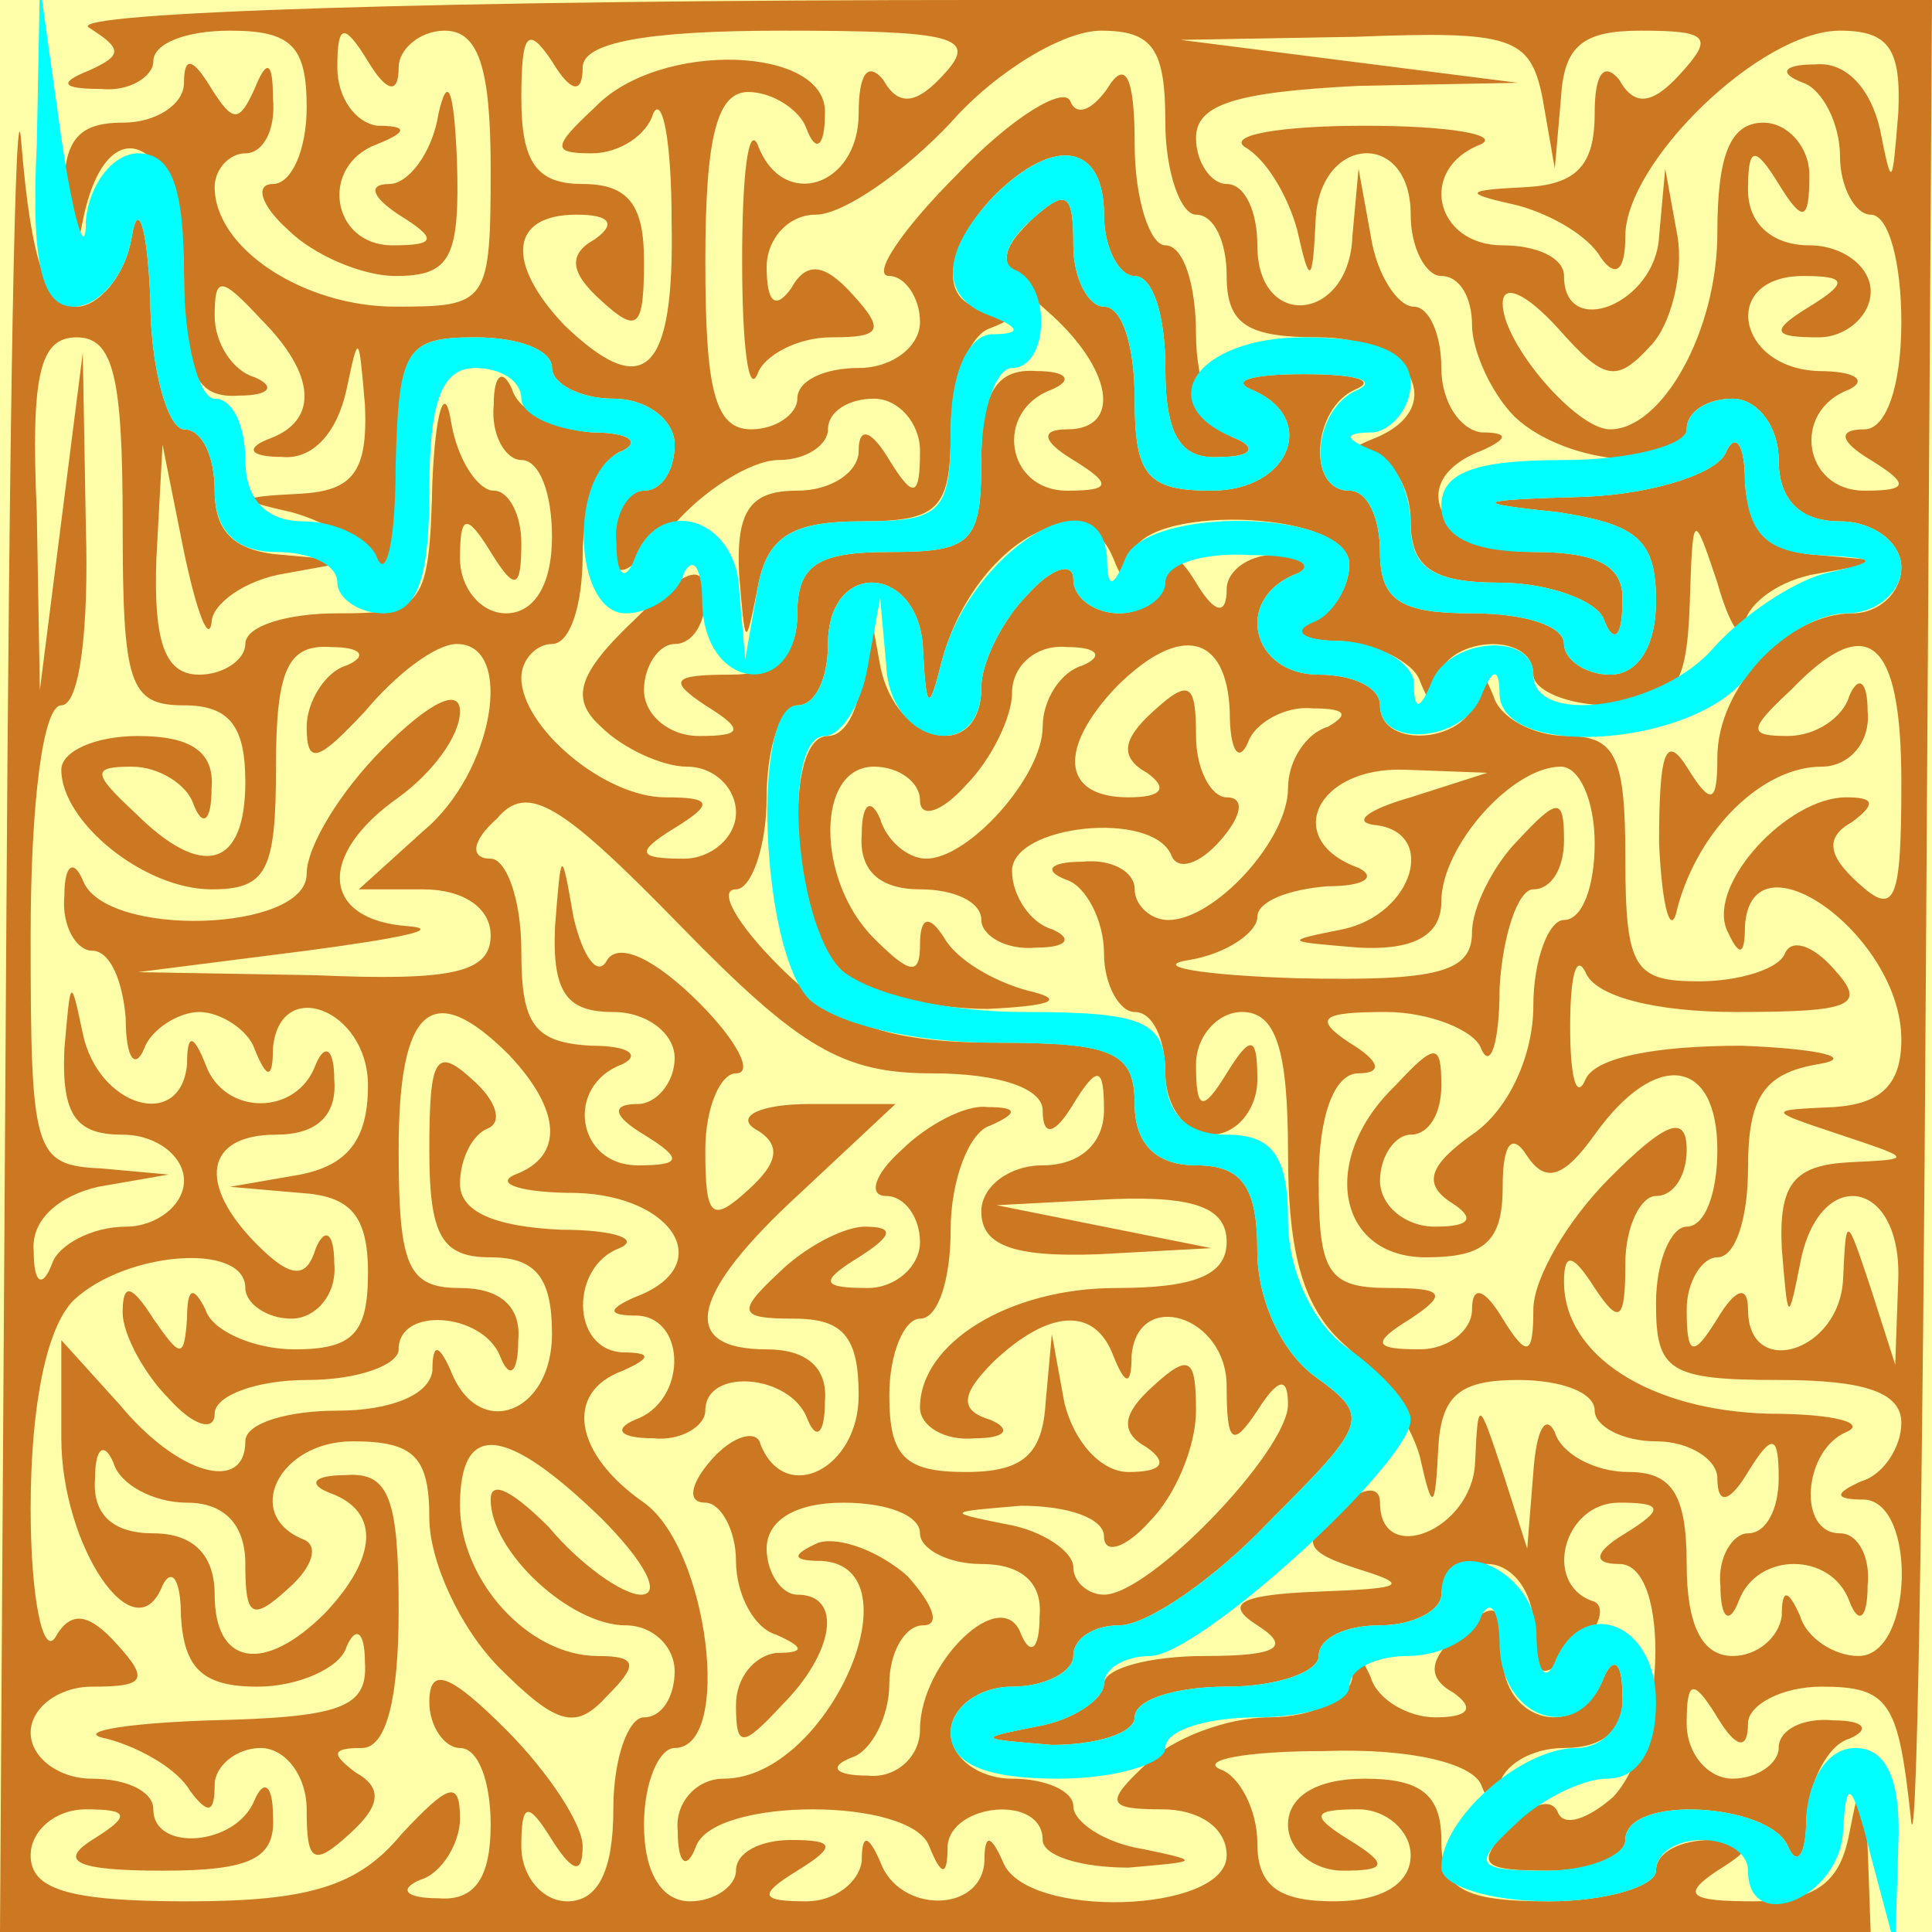
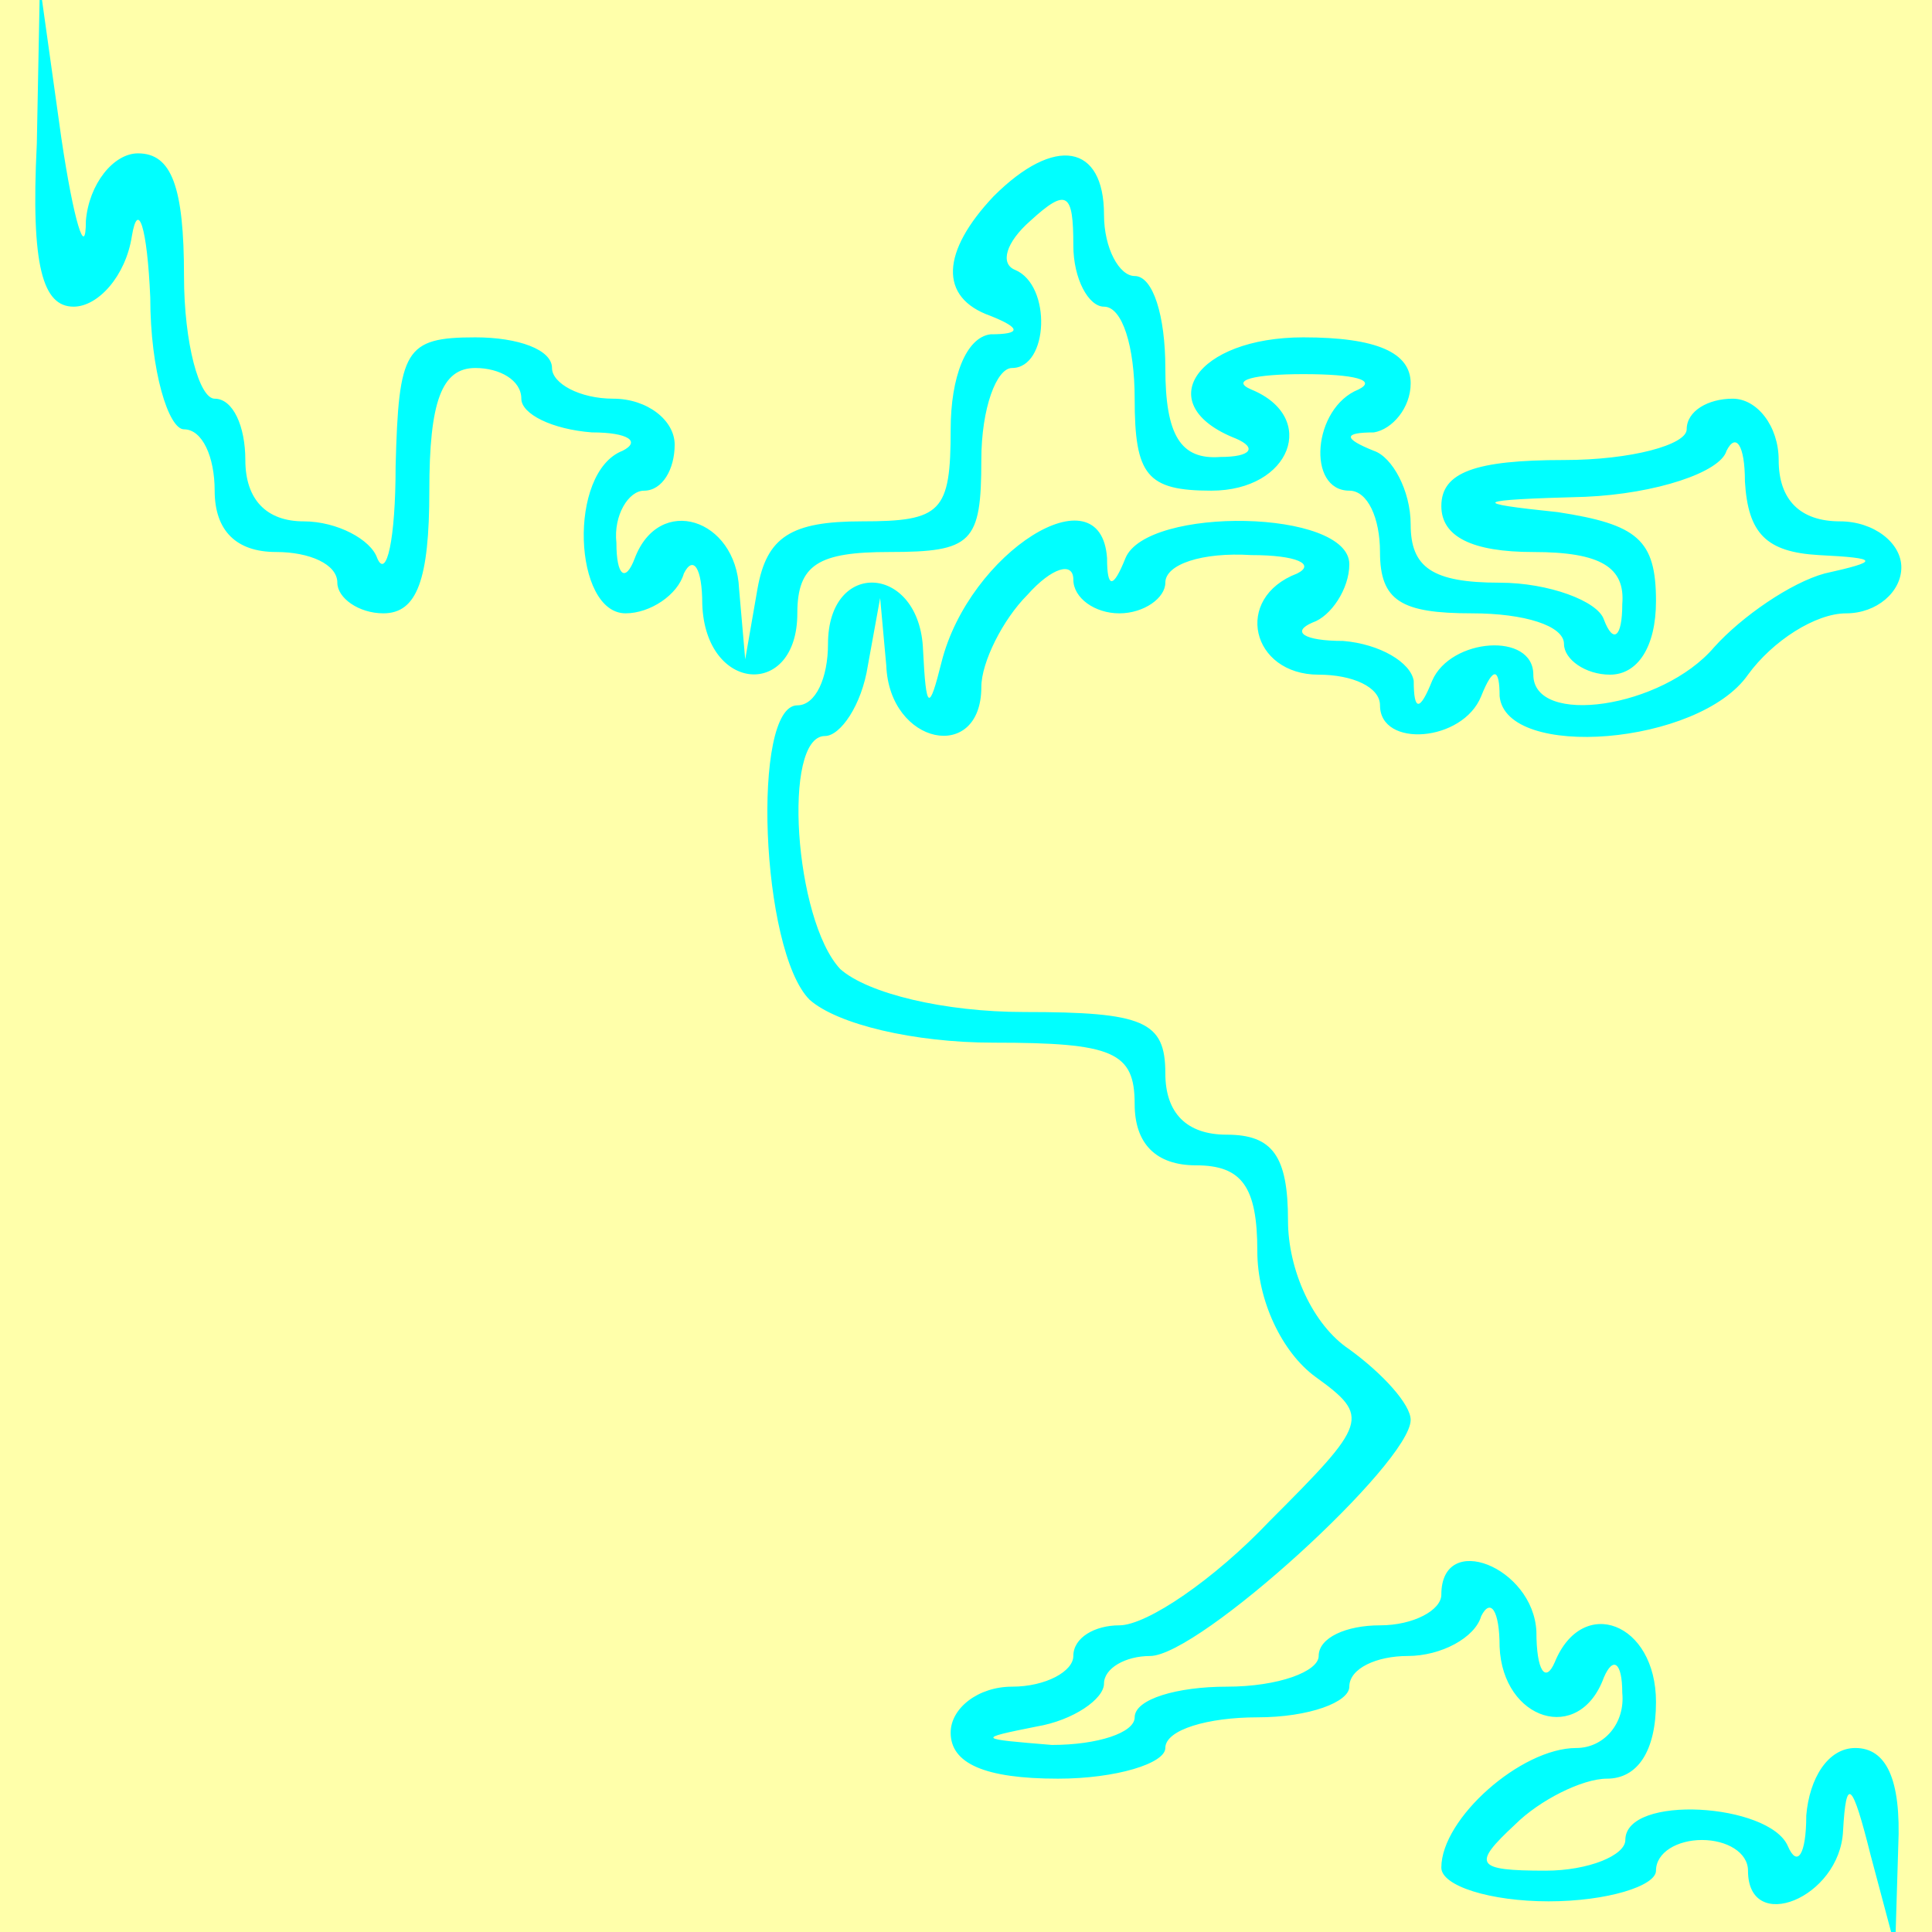
<svg xmlns="http://www.w3.org/2000/svg" version="1.0" viewBox="0 0 63 63">
  <rect width="63" height="63" fill="#FFA" />
  <g transform="translate(0 63) scale(.1 -.1)" fill="#C72">
-     <path d="m2 318-2-318h305 305l-1 28c-2 23-2 24-6 4-3-16-11-22-31-22-21 0-24 2-12 10 13 8 12 10-2 10-10 0-18-4-18-10 0-5-16-10-35-10-28 0-35 4-35 20 0 15-7 20-25 20-16 0-25-6-25-15 0-8 8-15 18-15 14 0 15 2 2 10s-12 10 3 10c9 0 17-7 17-15 0-9-9-15-25-15-18 0-25 5-25 19 0 11-6 22-12 24-7 3 8 6 34 6 28 1 48-4 51-11 4-10 6-10 6 0 1 6 10 12 21 12 13 0 20 6 19 18 0 10-3 12-6 5-8-21-33-15-33 7 0 17-2 19-14 8-10-9-11-15-2-20 7-5 5-8-6-8-9 0-19 6-21 13-4 9-6 9-6 0-1-7-13-13-27-13s-32-7-40-15c-14-13-13-15 5-15 12 0 21-6 21-15 0-19-66-21-73-2-4 9-6 9-6 0-1-17-28-17-34 0-4 9-6 9-6 0-1-7-9-13-18-13-15 0-16 2-3 10s12 10-2 10c-10 0-18-4-18-10 0-5-7-10-15-10-9 0-15 9-15 25 0 14 5 25 10 25 19 0 11 65-10 80-23 16-26 36-7 43 9 4 10 6 0 6-17 1-17 28-1 34 7 3-2 6-19 6-22 1-33 6-33 15 0 8 4 16 9 18s3 9-5 16c-12 11-14 7-14-23 0-28 4-35 20-35 15 0 20-7 20-25 0-26-24-35-33-12-4 9-6 9-6 0-1-8-14-13-31-13-16 0-30-4-30-10 0-17-22-11-41 12l-19 21v-32c0-35 24-71 33-48 3 6 6 2 6-10 1-17 7-23 25-23 13 0 27 6 29 13 3 7 6 5 6-5 1-15-8-18-51-19-29-1-44-4-33-6 11-3 23-10 27-17 6-8 8-7 8 2 0 6 7 12 15 12s15-9 15-20c0-17 2-19 14-8 10 9 11 15 2 20-8 6-8 8 2 8 8 0 12 16 12 45 0 36-3 45-17 44-11 0-13-3-5-6 16-6 15-21-2-39-20-20-36-17-36 6 0 13-7 20-20 20s-20 6-19 18c0 10 3 12 6 5 2-7 13-13 24-13 12 0 19-7 19-20 0-17 2-19 14-8 8 7 10 14 5 16-20 8-8 32 16 32 20 0 25-5 25-25 0-14 10-36 23-49 19-19 25-20 35-9 10 10 10 13-3 13-23 0-45 25-45 49 0 28 15 26 46-4 14-14 20-25 13-25-6 0-20 10-30 22-11 11-19 16-19 9 0-17 26-41 44-41 9 0 16-7 16-15s-4-15-10-15c-5 0-10-13-10-30 0-20-5-30-15-30-8 0-15 8-15 18 0 14 2 15 10 2 7-11 10-11 10-2 0 7-11 24-25 38-18 18-25 21-25 9 0-8 5-15 10-15 6 0 10-11 10-25 0-17-5-25-17-24-11 0-13 3-6 6 7 2 13 12 13 20 0 13-4 11-19-5-14-17-30-22-70-22-39 0-51 4-51 15 0 8 8 15 18 15 14 0 15-2 2-10-11-7-5-10 23-10 29 0 37 4 36 18 0 10-3 12-6 5-6-15-33-17-33-3 0 6-9 10-20 10s-20 7-20 15 9 15 20 15c17 0 19 2 8 14-9 10-15 11-20 2-4-6-8 13-8 42 0 33 5 59 14 68 17 16 56 19 56 4 0-5 7-10 15-10s15 8 14 18c0 10-3 12-6 5-3-10-8-10-19 1-20 20-17 36 6 36 13 0 20 6 19 18 0 10-3 12-6 5-6-17-30-17-36 0-4 10-6 10-6 0-2-22-29-14-34 10-4 19-4 18-6-5-1-22 4-28 19-28 11 0 20-7 20-15s-9-15-19-15c-11 0-22-6-24-12-3-8-6-7-6 4-1 10 8 18 21 21l23 4-22 2c-22 1-23 5-23 76 0 43 4 75 10 75s9 25 8 58l-1 57-14-110-1 58c-2 45 1 57 13 57s15-13 15-60c0-53 2-60 20-60 15 0 20-7 20-25 0-28-14-32-36-10-14 13-14 15-1 15 9 0 18-6 20-12 3-8 6-6 6 5 1 12-7 17-24 17-14 0-25-5-25-11 0-17 27-39 49-39 18 0 21 6 21 40 0 32 4 40 18 39 10 0 12-3 5-6-7-2-13-12-13-20 0-13 4-11 19 5 10 12 23 22 30 22 19 0 12-42-11-61l-21-19h21c13 0 22-6 22-15 0-12-12-15-57-13l-58 1 55 7c30 4 45 7 33 8-28 2-30 23-3 42 11 8 20 20 20 28s-10 3-25-12c-14-14-25-32-25-41 0-19-66-21-73-2-3 7-6 5-6-5-1-10 4-18 9-18 6 0 10-10 11-22 0-13 3-17 6-10 2 6 11 12 18 12s16-6 18-12c4-10 6-10 6 0 2 24 31 13 31-12 0-18-7-26-22-29l-23-4 23-2c16-1 22-7 22-26 0-20-5-25-24-25-13 0-27 6-29 13-4 8-6 7-6-3-1-13-2-13-11 0-7 11-10 12-10 2 0-7 7-20 15-28 8-9 15-11 15-5s14 11 30 11c17 0 30 5 30 10 0 14 27 12 33-2 3-8 6-6 6 5 1 11-6 17-19 17-17 0-20 7-20 45 0 47 11 56 36 31 17-18 18-33 2-39-7-3 2-6 20-6 32-1 46-24 19-34-9-4-9-6 1-6 16-1 16-28-1-34-7-3-5-6 6-6 9-1 17 4 17 9 0 14 27 12 33-2 3-8 6-6 6 5 1 11-6 17-19 17-29 0-25 18 11 51l31 29h-28c-16 0-24-4-18-8 9-5 8-11-2-20-12-11-14-9-14 13 0 14 5 25 10 25 6 0 0 11-12 23-14 14-26 20-30 14-3-6-8 1-11 14-4 23-4 22-6-3-1-22 4-28 19-28 11 0 20-7 20-15s-6-15-12-15c-9 0-8-4 2-10 13-8 12-10-2-10-20 0-24 26-5 33 6 3 2 6-10 6-19 1-23 7-23 31 0 17-5 30-10 30-7 0-6 6 2 13 10 12 21 5 60-35s53-48 82-48c22 0 36-5 36-12 0-9 4-8 10 2 8 13 10 12 10-2 0-11-8-18-20-18-11 0-20-7-20-15 0-11 10-15 38-14l37 2-70 14 38 2c27 1 37-3 37-14s-11-15-36-15c-35 0-64-18-64-39 0-6 8-11 18-10 10 0 12 3 5 6-10 3-10 8 1 19 18 17 33 18 39 2 4-10 6-10 6 0 2 22 31 13 31-10 0-19 2-20 10-8 7 11 10 11 10 2 0-15-45-62-60-62-5 0-10 4-10 9s-10 12-22 14c-20 4-19 4 5 6 15 0 27-4 27-10s7-4 15 5c8 8 15 24 15 36 0 17-2 19-14 8-10-9-11-15-2-20 7-5 5-8-6-8-9 0-18 10-21 23l-4 22-2-22c-1-17-7-23-26-23-20 0-25 5-25 25 0 14 5 25 10 25 6 0 10 13 10 29s6 32 13 34c9 4 9 6-1 6-7 1-20-6-28-14-9-8-11-15-5-15s11-7 11-15-8-15-17-15c-15 0-16 2-3 10 11 7 12 10 2 10-7 0-20-7-28-15-14-13-13-15 5-15 16 0 21-6 21-25 0-24-24-36-32-16-1 5-9 3-16-5s-8-14-2-14c5 0 10-9 10-19 0-11 6-22 13-24 9-4 10-6 0-6-7-1-13-8-13-17 0-14 2-14 15 0 17 17 20 36 5 36-5 0-10 7-10 15 0 9 9 15 25 15 14 0 25-4 25-10 0-5 9-10 20-10 13 0 20-6 19-17 0-11-3-13-6-6-6 17-33-9-33-31 0-9-8-16-17-15-11 0-13 3-5 6 6 2 12 13 12 24 0 10 5 19 11 19s3 7-5 16c-9 8-22 13-29 11-9-4-9-6 1-6 32-2 2-71-32-71-9 0-16-8-15-17 0-11 3-13 6-5 6 16 70 16 76 0 4-10 6-10 6 0 1 14 31 17 31 2 0-5 12-9 28-9 23 2 24 2 5 6-13 2-23 9-23 14s-9 9-20 9-20 7-20 15 9 15 20 15 20 5 20 10c0 6 7 10 15 10 9 0 31 15 49 34 32 32 33 34 15 47-11 8-19 25-19 41 0 21-5 28-20 28-13 0-20 7-20 20 0 17-7 20-45 20-36 0-52 6-71 25-14 14-20 25-14 25 5 0 10 14 10 30 0 17 5 30 10 30 6 0 10 9 10 20 0 28 30 26 31-2 1-20 2-20 6-4 10 38 46 59 56 34 4-10 6-10 6 0 1 18 71 16 71-2 0-8-6-17-13-19-6-3-2-6 10-6 12-1 24-7 26-13 4-10 6-10 6 0 1 14 31 17 31 2 0-5 11-10 25-10 21 0 25 5 26 33 1 30 1 31 9 7 4-14 8-20 9-13 1 6 11 14 24 16l22 4-22 2c-16 1-23 8-24 24 0 12-3 16-6 10-2-7-23-14-46-15-37-1-38-2-9-5 26-4 32-9 32-29 0-15-6-24-15-24-8 0-15 5-15 10 0 6-13 10-30 10-23 0-30 4-30 20 0 11-4 20-10 20-14 0-12 27 2 33 7 3 0 5-17 5-16 0-24-2-17-5 22-9 13-33-13-33-21 0-25 5-25 30 0 17-4 30-10 30-5 0-10 9-10 20 0 17-2 19-14 8-11-11-11-15 5-29 22-19 25-39 7-39-9 0-8-4 2-10 13-8 12-10-2-10-20 0-24 26-5 33 7 3 5 6-5 6-13 1-18-7-18-29 0-27-3-30-30-30-23 0-30-4-30-20 0-14-7-20-22-20-19 0-20-2-8-10 13-8 12-10-2-10-10 0-18 7-18 15s5 15 10 15c6 0 10 7 10 15 0 12-6 10-23-7-19-18-21-26-11-35 7-7 20-13 28-13 9 0 16-7 16-15s-8-15-17-15c-15 0-16 2-3 10s12 10-3 10c-20 0-47 23-47 39 0 6 5 11 10 11 6 0 10 13 10 29s6 32 13 34c6 3 2 6-10 6-12 1-24 7-26 14-3 7-6 5-6-5-1-10 4-18 9-18 6 0 10-11 10-25 0-16-6-25-15-25-8 0-15 8-15 18 0 14 2 15 10 2s10-12 10 3c0 9-4 17-9 17s-12 10-14 23c-2 12-5 3-6-20-1-41-3-43-31-43-16 0-30-4-30-10 0-5-7-10-15-10-11 0-15 10-14 38l2 37 7-35c4-19 8-30 9-23 0 6 11 14 24 16l22 4-22 2c-16 1-23 7-23 21 0 11-4 20-10 20-5 0-11 19-11 43-1 23-4 32-6 20-2-13-11-23-18-23-10 0-15 16-18 53-2 28-4-91-5-265z" />
-     <path d="m29 621c11-7 11-9 0-14-10-4-9-6 4-6 9-1 17 4 17 9 0 6 11 10 25 10 20 0 25-5 25-25 0-14-5-25-11-25s-4-7 5-15c8-8 24-15 35-15 18 0 21 6 20 38-1 23-3 28-6 15-2-13-10-23-16-23-7 0-6-4 3-10 13-8 12-10-2-10-20 0-24 26-5 33 10 4 10 6 0 6-7 1-13 9-13 19 0 14 2 15 10 2 6-10 10-11 10-2 0 6 7 12 15 12 11 0 15-12 15-45 0-44-1-45-31-45s-59 19-59 39c0 6 5 11 10 11 6 0 10 8 9 18 0 12-2 13-6 3-5-11-7-11-14 0-6 10-9 11-9 2 0-7-9-13-20-13-15 0-20-6-19-27 2-24 2-25 6-5 8 40 33 26 33-18 0-32 4-40 18-39 10 0 12 3 5 6-7 2-13 11-13 20 0 13 2 13 15-1 18-18 19-33 3-39-8-3-7-6 4-6 10-1 18 8 21 22 4 19 4 18 6-5 1-22-4-28-21-29-21-1-21-2-3-6 11-3 23-10 27-17 4-6 8 8 8 32 0 38 2 42 25 42 14 0 25-4 25-10 0-5 9-10 20-10s20-7 20-15-4-15-10-15c-5 0-10-7-10-17 0-13 3-12 19 5 10 12 26 22 35 22s16 5 16 10c0 6 7 10 15 10s15-8 15-17c0-15-2-16-10-3-6 10-10 11-10 3 0-7-9-13-20-13-15 0-20-6-19-27 2-24 2-25 6-5 3 17 11 22 34 22 25 0 29 4 29 29 0 16 6 32 13 34 10 4 10 6 0 6-17 1-16 19 1 37 20 20 36 17 36-6 0-11 5-20 10-20 6 0 10-13 10-30 0-22 5-30 18-29 10 0 12 3 5 6-7 2-13 18-13 34s-4 29-10 29c-5 0-10 15-10 33 0 22-3 28-9 18-5-7-10-9-12-4s-19-5-37-24c-18-18-28-33-22-33 5 0 10-7 10-15s-9-15-20-15-20-4-20-10c0-5-7-10-15-10-12 0-15 13-15 55 0 41 4 55 14 55 8 0 17-6 19-12 3-8 6-6 6 5 1 22-54 24-75 2-14-13-14-15-1-15 9 0 18 6 20 13 3 6 6-9 6-35 1-50-9-59-35-34-19 20-18 36 4 36 11 0 13-3 6-8-9-5-8-11 2-20 12-11 14-9 14 13 0 18-5 25-20 25s-20 7-20 28 2 24 10 12c6-10 10-11 10-2 0 8 20 12 65 12 56 0 64-2 53-14-9-10-15-11-20-2-5 6-8 2-8-11 0-24-25-32-33-10-3 6-5-10-5-38 0-27 2-44 5-37 2 6 13 12 24 12 16 0 18 2 7 14-9 10-15 11-20 2-5-7-8-5-8 7 0 9 7 17 16 17s29 14 44 30c15 17 37 30 49 30 17 0 21-6 21-30 0-16 5-30 10-30 6 0 10-9 10-20 0-16 7-20 30-20 30 0 43-23 18-33-10-4-10-6 0-6 6-1 12-10 12-21 0-15 7-20 29-20 16 0 32-6 34-12 3-8 6-6 6 5 1 12-7 17-29 17-30 0-43 23-17 33 9 4 9 6 0 6-7 1-13 10-13 21s-4 20-9 20-12 10-14 23l-4 22-2-22c-1-28-31-31-31-3 0 11-4 20-10 20-5 0-10 7-10 15 0 11 13 15 53 17l52 1-110 14 57 1c51 2 57 0 61-20l4-23 2 23c1 17 7 22 26 22 22 0 24-2 13-14-9-10-15-11-20-2-5 6-8 2-8-11 0-17-6-23-22-24-21-1-21-2-3-6 11-3 23-10 27-17 5-7 8-4 8 7 0 24 44 67 70 67 16 0 20-6 19-27-2-24-2-25-6-5-3 13-11 22-21 21-11 0-12-3-4-6 6-2 12-13 12-24 0-10 5-19 10-19 6 0 10-16 10-35 0-21-5-35-12-35-9 0-8-4 2-10 13-8 12-10-2-10-20 0-24 26-5 33 6 3 2 6-10 6-27 1-32 31-5 31 14 0 15-2 2-10s-12-10 3-10c9 0 17 7 17 15s-9 15-20 15c-12 0-20 7-20 18 0 14 2 15 10 2s10-12 10 3c0 9-7 17-15 17-11 0-15-11-15-36 0-32-18-64-35-64-11 0-35 28-35 41 0 7 8 3 18-8 15-17 19-18 30-6 7 7 11 24 9 36l-4 22-2-22c-1-22-31-34-31-13 0 6-9 10-20 10-22 0-28 25-7 33 6 3-10 6-38 6-27 0-45-3-39-7 7-4 14-16 17-27 4-18 5-18 6 3 1 28 31 30 31 2 0-11 5-20 10-20 6 0 10-7 10-16 0-8 6-22 14-30 17-16 56-19 56-4 0 6 7 10 15 10s15-9 15-20c0-13 7-20 20-20 11 0 20-7 20-15s-7-15-16-15c-21 0-44-24-44-47 0-15-2-16-10-3-7 11-9 4-9-25 1-22 4-31 6-21 7 26 28 46 47 46 9 0 16 8 15 18 0 10-3 12-6 5-2-7-11-13-20-13-13 0-13 2 1 15 25 26 36 17 36-30 0-39-2-44-14-33-10 9-11 15-2 20 8 6 7 8-2 8-19 0-45-28-39-43 4-9 6-9 6 1 2 32 51-3 51-37 0-15-7-21-22-22-22-1-22-1 2-9s24-8 3-9c-18-1-23-7-22-28 2-24 2-25 6-5 6 32 33 28 32-5l-1-28-8 25c-8 24-8 24-9 3-1-24-31-33-31-10 0 8-4 7-10-3-8-13-10-12-10 3 0 9 5 17 10 17 6 0 10 13 10 29 0 23 5 31 23 34 12 2 1 5-25 6-29 0-48-4-51-11s-5 1-5 17c0 17 2 24 5 18 3-8 23-13 49-13 38 0 43 2 32 14-7 8-14 10-16 5s-15-9-28-9c-21 0-24 4-24 40 0 33-3 40-19 40-11 0-22 6-24 13-4 10-6 10-6 0-1-15-31-18-31-3 0 6-9 10-20 10-22 0-28 25-7 33 7 3 5 6-5 6-10 1-18-5-18-11 0-9-4-8-10 2s-10 11-10 3c0-7-7-13-15-13s-15 5-15 11-7 4-15-5c-8-8-15-22-15-30 0-25-28-19-33 7l-4 22-2-22c0-13-5-23-11-23-15 0-12-60 4-76 8-8 30-13 48-13 21 1 26 3 13 6-11 3-23 10-27 17-5 8-8 7-8-2 0-10-3-10-15 2-19 19-19 56 0 56 8 0 15-5 15-11s7-4 15 5c8 8 15 22 15 30 0 9 8 16 18 15 10 0 12-3 5-6-7-2-13-11-13-20 0-16-24-43-38-43-6 0-13 6-15 13-3 7-6 5-6-5-1-12 6-18 19-18 11 0 20-4 20-10 0-5 8-10 18-9 10 0 12 3 5 6-7 2-13 11-13 19 0 15 46 20 52 5 2-5 9-3 16 5s8 14 2 14c-5 0-10 9-10 20 0 17-2 19-14 8-10-9-11-15-2-20 7-5 5-8-6-8-22 0-23 16-4 36 21 21 36 17 37-8 0-13 3-17 6-10 2 6 12 12 21 11 11 0 12-2 5-6-7-2-13-11-13-20 0-17-24-43-39-43-6 0-11 5-11 10 0 6-8 10-17 9-11 0-13-3-5-6 6-2 12-13 12-24 0-10 5-19 10-19 6 0 10-9 10-20s7-20 15-20 15 8 15 18c0 14-2 15-10 2s-10-12-10 3c0 9 7 17 15 17 11 0 15-12 15-46 0-33 5-51 19-63 10-9 21-25 24-36 4-18 5-18 6 3 1 17 7 22 26 22 14 0 25-4 25-10 0-5 9-10 20-10s20-6 20-12c0-9 4-8 10 2 8 13 10 12 10-2 0-10-4-18-10-18-5 0-10-8-9-17 0-11 3-13 6-5 6 16 30 16 36 0 3-8 6-6 6 5 1 9-3 17-9 17-14 0-12 27 2 33 7 3-4 6-25 6-39 1-67 19-67 43 0 10 3 9 10-2 8-12 10-11 10 8 0 12 5 22 10 22 6 0 10 7 10 15 0 12-7 9-25-9-14-14-25-33-25-43 0-15-2-16-10-3-6 10-10 11-10 3 0-7-8-13-17-13-15 0-16 2-3 10 12 8 11 10-7 10-20 0-23 5-23 35 0 21 5 35 13 35s7 4-3 10c-12 8-9 10 12 10 14 0 29-6 31-12 3-7 6 2 6 20 1 17 6 32 11 32 6 0 10 7 10 16 0 14-2 14-15 0-8-8-15-22-15-30 0-13-11-16-57-15-32 1-48 4-35 6 12 2 22 9 22 14s10 9 23 10c12 0 16 3 10 6-25 9-14 33 15 32l27-1-25-8c-14-4-19-8-12-9 21-2 13-29-10-34-20-4-19-4 5-6 18-1 27 4 27 15 0 18 23 44 39 44 6 0 11-11 11-25s-4-25-10-25c-5 0-10-13-10-28 0-16-8-34-20-42-14-10-16-16-7-22 8-5 7-8-5-8-10 0-18 7-18 15s5 15 10 15c6 0 10 7 10 16 0 14-2 14-15 0-25-24-19-56 10-56 19 0 25 5 25 23 0 14 3 18 8 10 6-9 12-7 22 7 20 28 40 25 40-5 0-14-4-25-10-25-5 0-10-11-10-25 0-22 4-25 40-25 28 0 40-4 40-14 0-8-6-17-13-19-9-4-9-6 1-6 17-1 16-51-2-51-8 0-17 6-19 13-4 9-6 9-6 0-1-7-8-13-16-13-10 0-15 10-15 30 0 23-5 30-19 30-11 0-22 6-24 13-3 6-6 1-7-13l-2-25-8 25c-8 24-8 24-9 3-1-22-31-34-31-13 0 6-6 5-14-2-12-11-11-14 8-20 16-5 13-6-14-7-26-1-31-4-20-11s7-10-17-10c-18 0-33-4-33-9s-10-12-22-14c-20-4-19-4 5-6 15 0 27 4 27 9 0 6 14 10 30 10 17 0 30 5 30 10 0 6 9 10 20 10s20 5 20 10c0 6 7 10 15 10s15-9 15-20c0-17 2-19 14-8 8 7 10 15 5 16-16 6-9 32 9 32 14 0 15-2 2-10-10-6-11-10-2-10 17 0 15-58-2-76-8-7-16-10-18-5s-9 3-16-5c-11-12-9-14 13-14 14 0 25 5 25 10 0 15 47 12 53-2 3-7 6-3 6 9 1 12 7 24 14 26 7 3 5 6-5 6-10 1-18-3-18-9 0-5-7-10-15-10s-15 8-15 18c0 14 2 15 10 2 6-10 10-11 10-2 0 6 11 12 24 12 22 0 25-5 29-42 2-24 4 100 5 275l2 317h-307c-177 0-302-4-294-9z" />
    <path d="m12 583c-2-40 2-53 12-53 8 0 17 10 19 23 2 12 5 3 6-20 0-24 6-43 11-43 6 0 10-9 10-20 0-13 7-20 20-20 11 0 20-4 20-10 0-5 7-10 15-10 11 0 15 11 15 40s4 40 15 40c8 0 15-4 15-10 0-5 10-10 23-11 12 0 16-3 10-6-18-7-16-53 1-53 8 0 17 6 19 13 3 6 6 2 6-10 1-29 31-31 31-3 0 16 7 20 30 20 27 0 30 3 30 30 0 17 5 30 10 30 12 0 13 27 1 32-5 2-3 9 5 16 12 11 14 9 14-8 0-11 5-20 10-20 6 0 10-13 10-30 0-25 4-30 25-30 26 0 35 24 13 33-7 3 1 5 17 5 17 0 24-2 18-5-15-6-17-33-3-33 6 0 10-9 10-20 0-16 7-20 30-20 17 0 30-4 30-10 0-5 7-10 15-10 9 0 15 9 15 24 0 20-6 25-32 29-29 3-28 4 9 5 23 1 44 8 46 15 3 6 6 2 6-10 1-17 7-23 24-24 20-1 20-2 2-6-11-3-27-14-36-24-17-20-59-26-59-9 0 14-27 12-33-2-4-10-6-10-6 0-1 6-11 12-23 13-13 0-17 3-10 6 6 2 12 11 12 19 0 18-66 19-73 2-4-10-6-10-6 0-2 29-45 2-54-34-4-16-5-16-6 4-1 28-31 30-31 2 0-11-4-20-10-20-15 0-12-80 4-96 9-8 34-14 60-14 39 0 46-3 46-20 0-13 7-20 20-20 15 0 20-7 20-28 0-16 8-33 19-41 18-13 17-15-15-47-18-19-40-34-49-34-8 0-15-4-15-10 0-5-9-10-20-10s-20-7-20-15c0-10 11-15 35-15 19 0 35 5 35 10 0 6 14 10 30 10 17 0 30 5 30 10 0 6 9 10 19 10 11 0 22 6 24 13 3 6 6 2 6-10 1-24 26-32 34-10 3 7 6 5 6-5 1-10-6-18-15-18-18 0-44-23-44-39 0-6 16-11 35-11s35 5 35 10c0 6 7 10 15 10s15-4 15-10c0-21 30-9 31 13 1 18 3 16 9-8l8-30 1 33c1 22-4 32-14 32-9 0-15-10-16-22 0-13-3-17-6-10-6 14-53 17-53 2 0-5-12-10-26-10-23 0-24 2-10 15 8 8 22 15 30 15 10 0 16 9 16 25 0 26-24 35-33 13-3-7-6-3-6 10-1 21-31 33-31 12 0-5-9-10-20-10s-20-4-20-10c0-5-13-10-30-10-16 0-30-4-30-10 0-5-12-9-27-9-24 2-25 2-5 6 12 2 22 9 22 14s7 9 15 9c16 0 85 63 85 77 0 5-9 15-20 23-12 8-20 26-20 42 0 21-5 28-20 28-13 0-20 7-20 20 0 17-7 20-46 20-26 0-51 6-60 14-15 16-19 76-5 76 5 0 12 10 14 23l4 22 2-22c1-26 31-32 31-7 0 8 7 22 15 30 8 9 15 11 15 5s7-11 15-11 15 5 15 10c0 6 12 10 28 9 15 0 21-3 15-6-21-8-15-33 7-33 11 0 20-4 20-10 0-14 27-12 33 3 4 10 6 9 6 0 2-21 65-16 81 7 8 11 22 20 32 20s18 7 18 15-9 15-20 15c-13 0-20 7-20 20 0 11-7 20-15 20s-15-4-15-10c0-5-18-10-40-10-29 0-40-4-40-15 0-10 10-15 30-15 22 0 30-5 29-17 0-11-3-13-6-5-2 6-18 12-34 12-22 0-29 5-29 19 0 11-6 22-12 24-10 4-10 6 0 6 6 1 12 8 12 16 0 10-11 15-35 15-35 0-50-22-22-33 7-3 5-6-5-6-13-1-18 7-18 29 0 17-4 30-10 30-5 0-10 9-10 20 0 23-16 26-36 6-17-18-18-33-1-39 10-4 10-6 0-6-8-1-13-14-13-31 0-27-3-30-29-30-23 0-31-5-34-22l-4-23-2 23c-1 23-26 31-34 10-3-8-6-6-6 5-1 9 4 17 9 17 6 0 10 7 10 15s-9 15-20 15-20 5-20 10c0 6-11 10-25 10-23 0-25-4-26-42 0-24-3-37-6-30-2 6-13 12-24 12-12 0-19 7-19 20 0 11-4 20-10 20-5 0-10 18-10 40 0 29-4 40-15 40-8 0-16-10-17-22 0-13-4 0-8 27l-7 50-1-52z" fill="#0FF" />
  </g>
</svg>